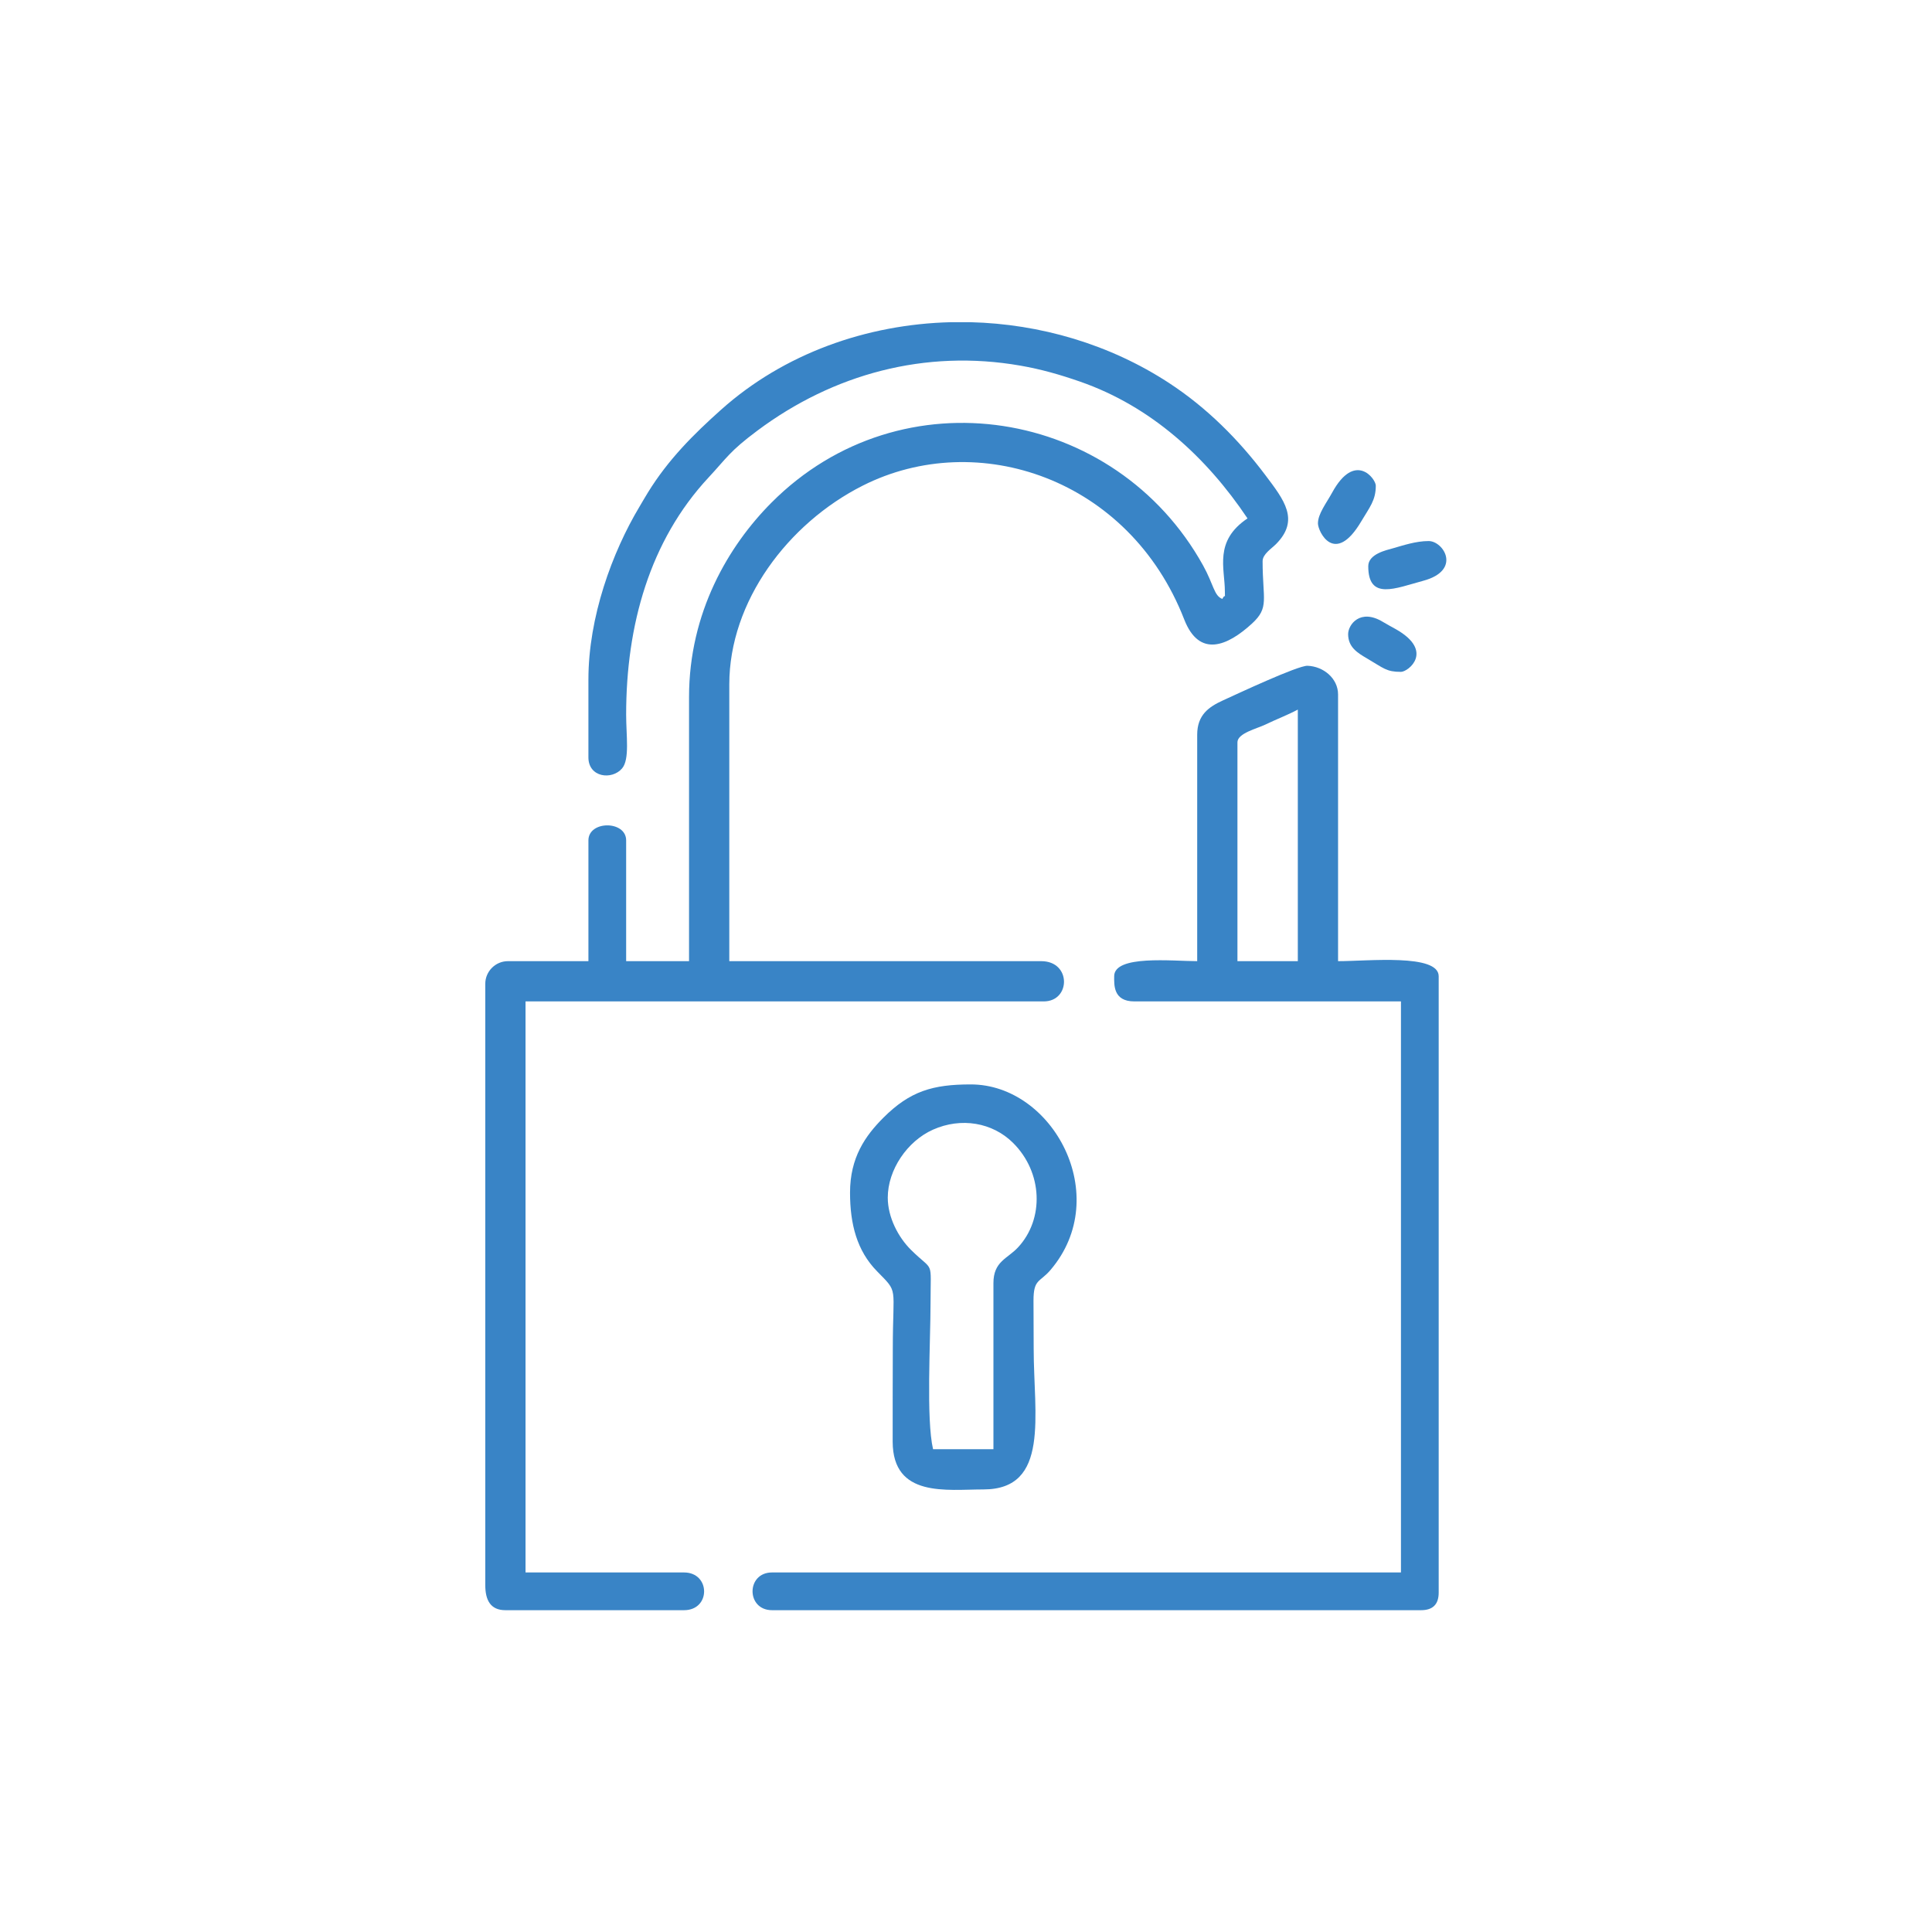
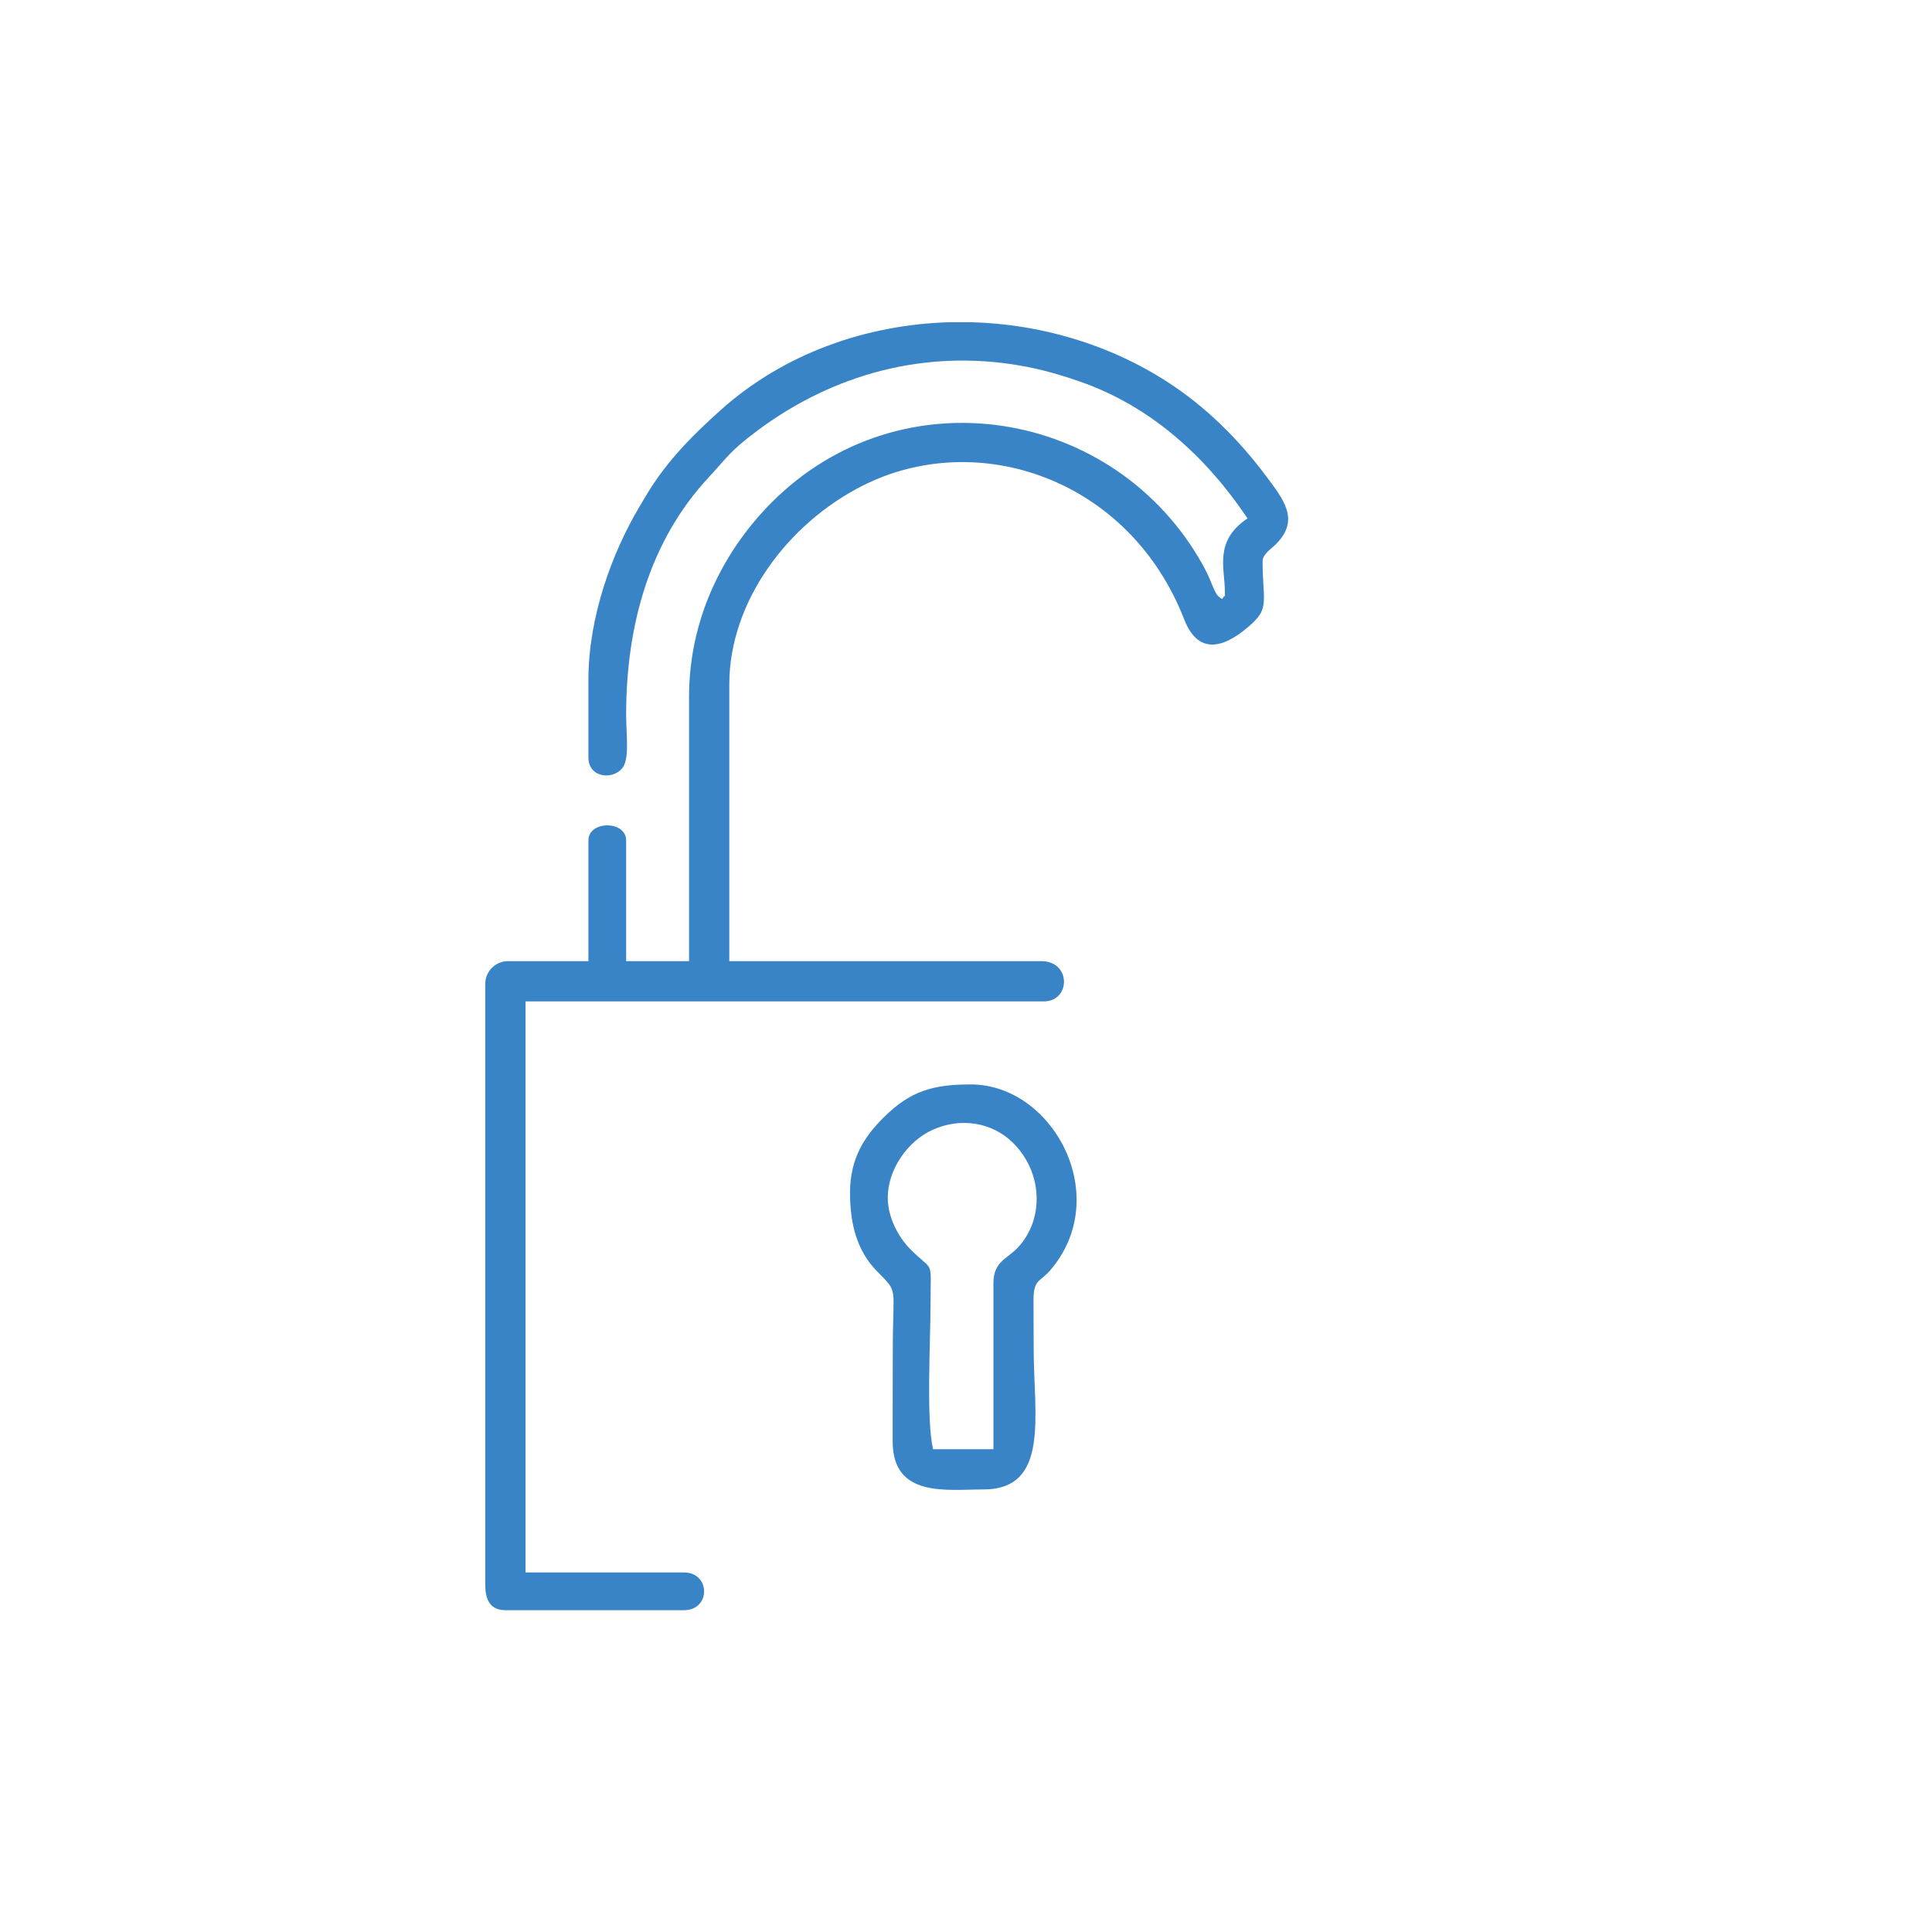
<svg xmlns="http://www.w3.org/2000/svg" xml:space="preserve" width="150mm" height="150mm" version="1.1" style="shape-rendering:geometricPrecision; text-rendering:geometricPrecision; image-rendering:optimizeQuality; fill-rule:evenodd; clip-rule:evenodd" viewBox="0 0 15000 15000">
  <defs>
    <style type="text/css">
   
    .fil0 {fill:none}
    .fil1 {fill:#3984C6}
   
  </style>
  </defs>
  <g id="Camada_x0020_1">
-     <rect class="fil0" x="-7.13" y="0.53" width="15000" height="15000" />
-   </g>
+     </g>
  <g id="Camada_x0020_1_0">
    <g id="_1938914329712">
-       <path class="fil1" d="M4568.42 5274.91l0 605.46c0,155.77 182.62,178.06 261.34,85.56 60.35,-70.92 31.67,-253.84 31.63,-417.59 -0.18,-691.44 181.98,-1348.96 639.6,-1840.86 144.2,-154.98 161.84,-201.71 378.6,-363.59 589.23,-440.05 1303.22,-634.27 2042.93,-505.11 162.46,28.37 307.39,69.97 462.18,123.75 551.05,191.44 981.83,585.89 1300.91,1062.38 -262.49,175.77 -175.78,388.53 -175.78,566.4 0,74.68 6,7.11 -19.53,58.6 -64.78,-23.45 -67.44,-111.79 -149.85,-260.31 -678.31,-1222.41 -2341.55,-1500.65 -3351.15,-486.78 -332.4,333.8 -639.63,852.02 -639.63,1508.81l0 2050.78 -488.28 0 0 -937.5c0,-155.68 -292.97,-155.68 -292.97,0l0 937.5 -625 0c-96.53,0 -175.78,79.24 -175.78,175.78l0 4667.97c0,116.48 39.83,195.31 156.25,195.31l1386.72 0c209.33,0 206.74,-292.97 0,-292.97l-1230.47 0 0 -4433.59 4023.44 0c209.94,0 215.7,-312.5 -19.53,-312.5l-2421.88 0 0 -2148.44c0,-644.56 455.27,-1250.05 1035.08,-1543.05 892.26,-450.87 2070.64,-57.02 2496.95,1038.36 117.39,301.63 337.15,205.64 526.36,31.84 135.98,-124.9 82.24,-184.69 82.24,-484.18 0,-54.43 68.7,-97.14 102.94,-131.44 188.32,-188.68 63.12,-344.15 -80.6,-535.44 -209.56,-278.95 -456.76,-525.49 -748.52,-716.32 -461.53,-301.86 -1002.14,-458.74 -1542.07,-472.27l-152.02 0c-654.03,16.25 -1296.03,243.37 -1783.52,679.03 -217.4,194.27 -410.72,387.72 -568.28,642.65 -26.77,43.29 -39.48,66.77 -65.53,110.25 -212.41,354.48 -396.78,858.23 -396.78,1341.51z" />
-       <path class="fil1" d="M9607.49 5763.19c0,-70.78 153.12,-106.79 214.84,-136.72 85.12,-41.27 170.61,-73.11 253.9,-117.19l0 1953.13 -468.74 0 0 -1699.22zm-312.51 -58.59l0 1757.81c-191.76,0 -644.52,-50.31 -644.52,117.19 0,65.04 -9.02,195.31 156.24,195.31l2070.31 0 0 4433.59 -4882.81 0c-201.85,0 -201.85,292.97 0,292.97l5039.07 0c91.17,0 136.71,-45.54 136.71,-136.72l0 -4785.15c0,-176.65 -547.77,-117.19 -781.25,-117.19l0 -2070.32c0,-124.93 -113.22,-218.49 -237.17,-223.02 -74.99,-2.74 -551.16,220.86 -655.18,268.18 -111.17,50.56 -201.4,113.12 -201.4,267.35z" />
+       <path class="fil1" d="M4568.42 5274.91l0 605.46c0,155.77 182.62,178.06 261.34,85.56 60.35,-70.92 31.67,-253.84 31.63,-417.59 -0.18,-691.44 181.98,-1348.96 639.6,-1840.86 144.2,-154.98 161.84,-201.71 378.6,-363.59 589.23,-440.05 1303.22,-634.27 2042.93,-505.11 162.46,28.37 307.39,69.97 462.18,123.75 551.05,191.44 981.83,585.89 1300.91,1062.38 -262.49,175.77 -175.78,388.53 -175.78,566.4 0,74.68 6,7.11 -19.53,58.6 -64.78,-23.45 -67.44,-111.79 -149.85,-260.31 -678.31,-1222.41 -2341.55,-1500.65 -3351.15,-486.78 -332.4,333.8 -639.63,852.02 -639.63,1508.81l0 2050.78 -488.28 0 0 -937.5c0,-155.68 -292.97,-155.68 -292.97,0l0 937.5 -625 0c-96.53,0 -175.78,79.24 -175.78,175.78l0 4667.97c0,116.48 39.83,195.31 156.25,195.31l1386.72 0c209.33,0 206.74,-292.97 0,-292.97l-1230.47 0 0 -4433.59 4023.44 0c209.94,0 215.7,-312.5 -19.53,-312.5l-2421.88 0 0 -2148.44c0,-644.56 455.27,-1250.05 1035.08,-1543.05 892.26,-450.87 2070.64,-57.02 2496.95,1038.36 117.39,301.63 337.15,205.64 526.36,31.84 135.98,-124.9 82.24,-184.69 82.24,-484.18 0,-54.43 68.7,-97.14 102.94,-131.44 188.32,-188.68 63.12,-344.15 -80.6,-535.44 -209.56,-278.95 -456.76,-525.49 -748.52,-716.32 -461.53,-301.86 -1002.14,-458.74 -1542.07,-472.27l-152.02 0c-654.03,16.25 -1296.03,243.37 -1783.52,679.03 -217.4,194.27 -410.72,387.72 -568.28,642.65 -26.77,43.29 -39.48,66.77 -65.53,110.25 -212.41,354.48 -396.78,858.23 -396.78,1341.51" />
      <path class="fil1" d="M6892.64 9298.34c0,-215.61 151,-438.63 351.17,-527.73 219.04,-97.51 461.69,-55.86 621.16,102.28 232.11,230.16 243.08,592.19 38.92,811.71 -83.23,89.5 -190.94,108.4 -190.94,277.81l0 1289.06 -468.75 0c-54.28,-233 -19.71,-839 -19.52,-1132.82 0.21,-349.97 29.09,-235.72 -151.73,-414.68 -98.09,-97.08 -180.31,-252.07 -180.31,-405.63zm-292.97 -39.06c0,244.72 53.23,451.11 209.53,610.78 169.69,173.35 122.5,103.37 122.5,600.16 0,241.07 -2,482.8 -1.06,723.71 1.7,436.09 419.34,370.04 704.19,370.04 518.52,0 390.62,-577.25 390.62,-1093.75 0,-124.13 -1.38,-248.52 -1.39,-372.49 0,-169.35 48.21,-139.11 132.67,-238.41 487.68,-573.33 17.9,-1439.88 -619.56,-1439.88 -294.59,0 -471.7,51.61 -678.79,258.7 -140.55,140.56 -258.71,309.08 -258.71,581.14z" />
-       <path class="fil1" d="M10623.11 4396c0,267.68 209.28,171.6 425.94,113.44 302.07,-81.07 158.89,-308.75 42.81,-308.75 -99.6,0 -199.48,34.31 -276.08,55.95 -51.38,14.52 -192.67,44.15 -192.67,139.36z" />
-       <path class="fil1" d="M10232.49 4063.97c0,62.38 129.59,333.13 335.95,-15.6 64.91,-109.68 113.26,-163.33 113.26,-277.37 0,-54.67 -162.1,-268.82 -338.23,52.38 -47.04,85.78 -110.98,165.67 -110.98,240.59z" />
-       <path class="fil1" d="M10466.86 4923.35c0,101.9 73.57,145.88 144.55,187.49 133.89,78.48 152.31,105.48 265.6,105.48 56.78,0 260.95,-160.92 -39.73,-331.35 -35.58,-20.17 -63.65,-34.28 -99.97,-56.29 -177.83,-107.75 -270.45,22.11 -270.45,94.67z" />
    </g>
  </g>
</svg>